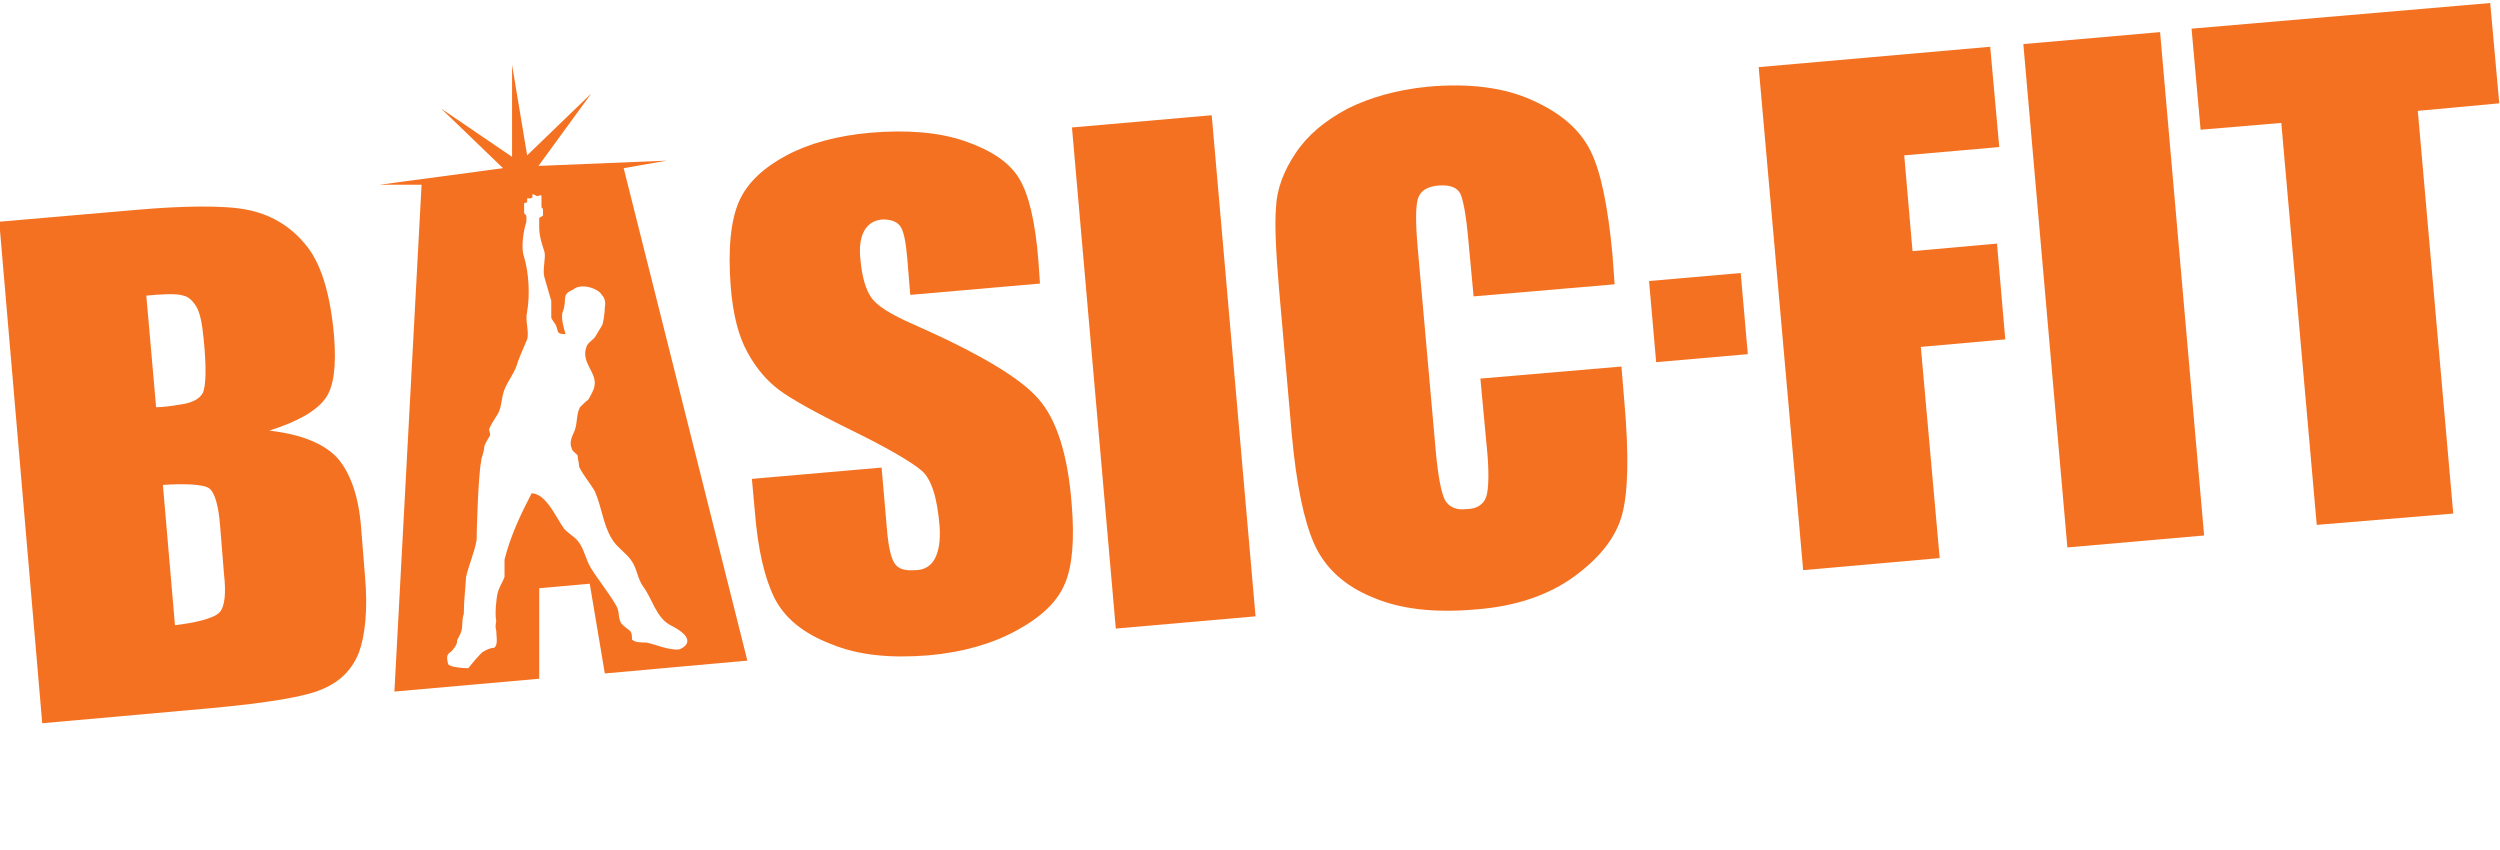
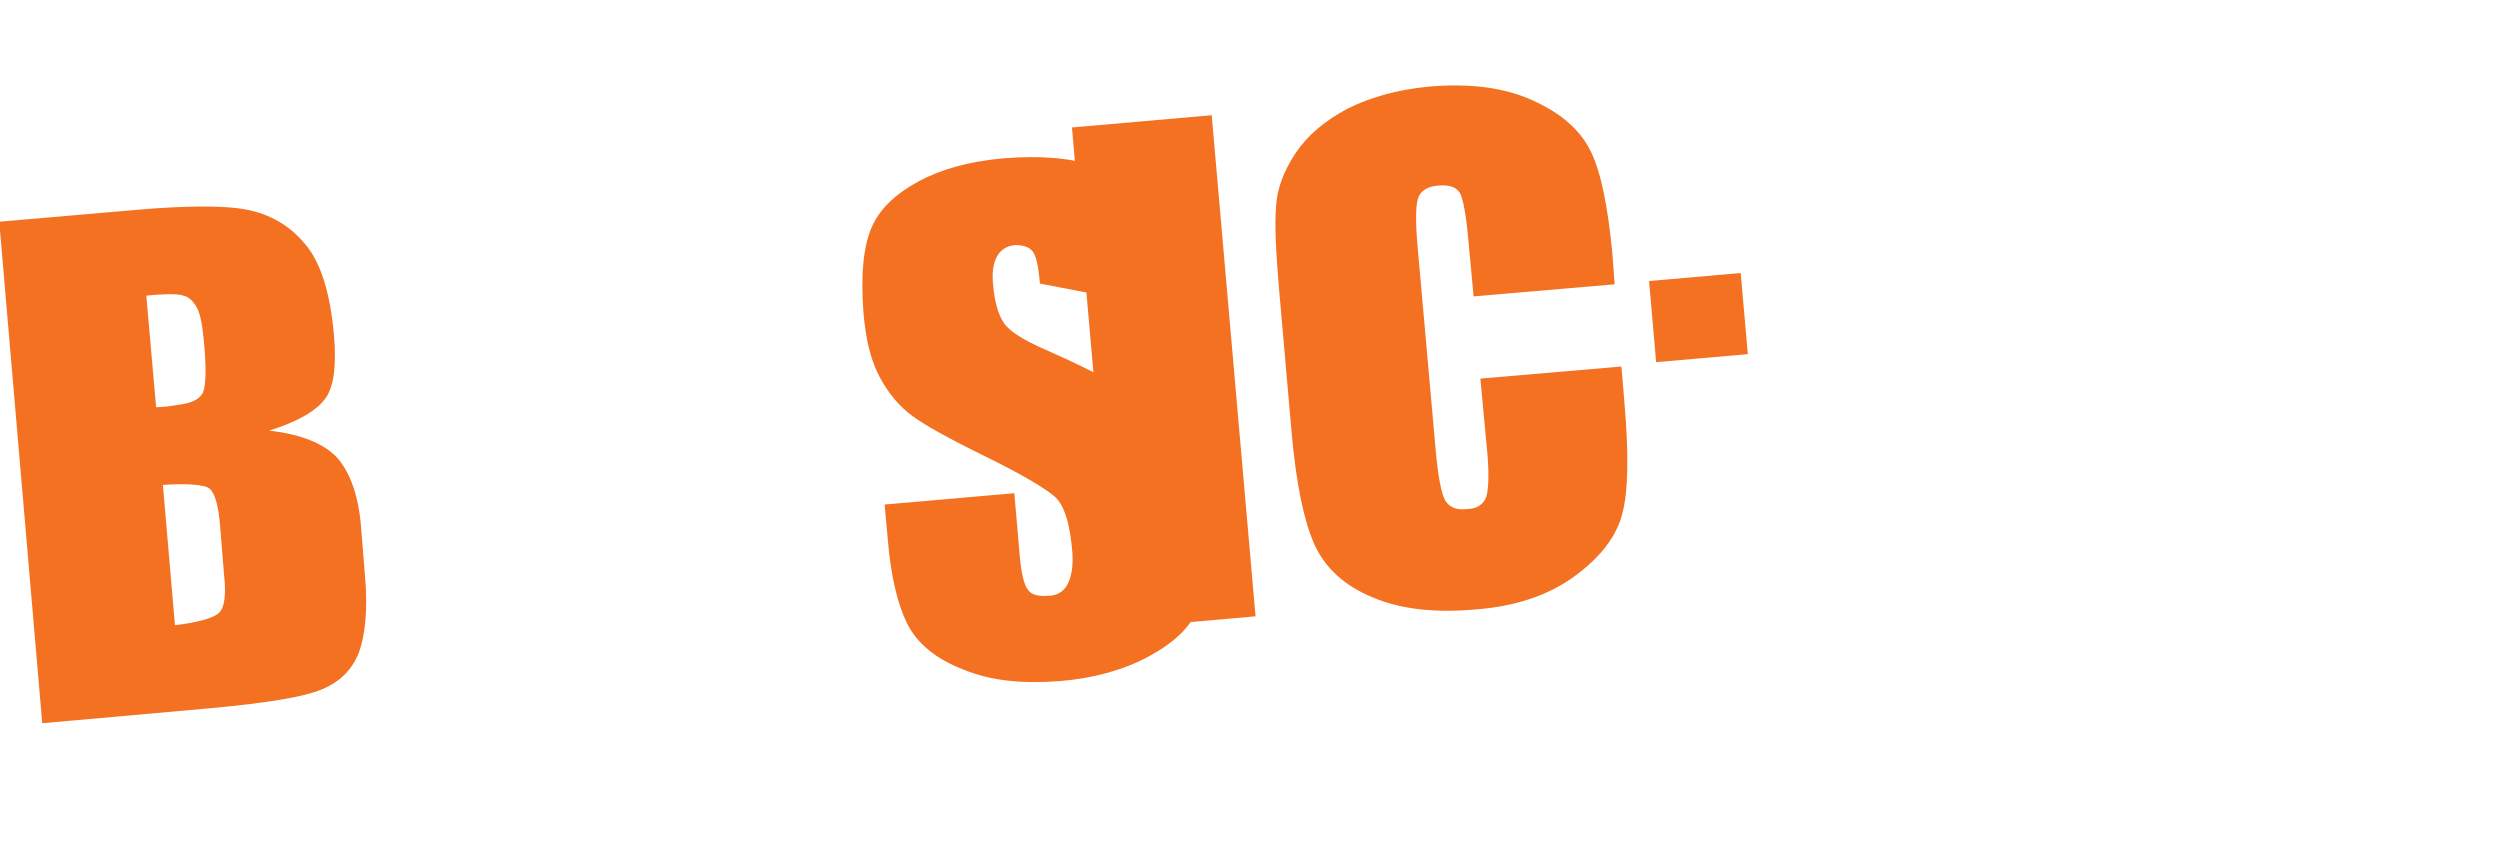
<svg xmlns="http://www.w3.org/2000/svg" id="Calque_1" version="1.1" viewBox="0 0 331.5 112.7">
  <defs>
    <style>
      .st0 {
        fill: #f37121;
      }
    </style>
  </defs>
  <rect class="st0" x="145" y="16" width="18.6" height="66.7" transform="translate(-3.7 13.6) rotate(-5)" />
-   <polygon class="st0" points="233.2 8.9 263.9 6.2 265.1 19.5 252.5 20.6 253.6 33.3 264.8 32.3 265.9 45 254.7 46 257.2 74 239.1 75.6 233.2 8.9" />
-   <rect class="st0" x="271.2" y="4.9" width="18.2" height="67" transform="translate(-2.3 24.6) rotate(-5)" />
-   <polygon class="st0" points="330.2 .4 290.6 3.8 291.8 17.2 302.5 16.3 307.2 69.6 325.3 68.1 320.6 14.7 331.4 13.7 330.2 .4" />
  <rect class="st0" x="219.1" y="36.7" width="12.2" height="10.8" transform="translate(-2.8 19.8) rotate(-5)" />
  <g>
    <path class="st0" d="M-.1,29.4l18.5-1.6c5.8-.5,11.3-.6,14.3,0,3.1.6,5.7,2.1,7.7,4.5,2.1,2.4,3.4,6.5,3.9,12.3.3,3.9,0,6.7-1.2,8.3-1.2,1.6-3.6,3-7.4,4.2,4.4.5,7.4,1.8,9.1,3.7,1.7,2,2.8,5.1,3.1,9.4l.5,6.2c.4,4.5,0,7.9-.8,10.1-.9,2.3-2.5,3.9-4.9,4.9-2.3,1-7.2,1.8-14.7,2.5l-22.4,2L-.1,29.4ZM19.4,39.2l1.3,14.8c.8,0,2.4-.2,2.8-.3,1.8-.2,2.9-.7,3.4-1.6.4-.9.5-3.3.1-7.2-.2-2.1-.5-3.5-1-4.3s-1.1-1.3-1.7-1.4c-.7-.3-3-.2-4.9,0M21.6,64.3l1.6,18.6c2.6-.3,5.2-.9,5.9-1.7.7-.7.9-2.5.6-5.1l-.5-6.2c-.2-2.8-.7-4.5-1.4-5.1-.7-.6-3.4-.7-6.2-.5" />
    <path class="st0" d="M214.1,37.7l-18.7,1.6-.7-7.5c-.3-3.4-.7-5.4-1.1-6.2-.5-.8-1.4-1.1-2.8-1-1.5.1-2.5.7-2.8,1.8-.3,1.1-.3,3.3,0,6.6l2.4,27c.3,3.2.7,5.3,1.2,6.3.5.9,1.5,1.4,2.9,1.2,1.4,0,2.3-.7,2.6-1.7s.4-3.4,0-7l-.8-8.6,18.7-1.6.4,4.8c.6,6.9.5,11.8-.3,14.8s-2.9,5.7-6.3,8.2c-3.4,2.5-7.8,4-13,4.4-5.5.5-10.1,0-13.8-1.6-3.7-1.5-6.3-3.9-7.7-7s-2.4-8-3-14.5l-1.7-19.4c-.4-4.8-.6-8.4-.4-10.8.1-2.4,1-4.8,2.6-7.2,1.6-2.4,3.9-4.3,6.9-5.9,3-1.5,6.6-2.5,10.6-2.9,5.5-.5,10.2.1,13.9,1.8,3.8,1.7,6.3,3.9,7.7,6.7s2.3,7.4,2.9,13.6l.3,4.1Z" />
-     <path class="st0" d="M82.7,22.3l5.7-1-17,.7,7-9.6-8.5,8.2-2-12v12.2c0,0-9.4-6.4-9.4-6.4l8.2,7.9-16.4,2.2h5.6l-3.6,67.2,19.2-1.7v-12c0,0,6.7-.6,6.7-.6l2,11.9,18.9-1.7-16.4-65.3ZM90.1,86.1c-1.3.2-3.3-.7-4.4-.9-.7,0-1.5,0-1.9-.4,0-.4,0-.8-.2-1.1-.4-.3-.8-.6-1.2-1-.5-.8-.2-1.6-.7-2.4-.9-1.6-2.3-3.3-3.3-4.9-.8-1.3-.9-2.6-1.8-3.7-.5-.6-1.3-1-1.8-1.6-1-1.3-2.3-4.6-4.3-4.7-1.4,2.7-2.8,5.6-3.6,8.8v2.3c-.2.6-.7,1.3-.9,2.1-.2.7-.4,3-.2,3.7,0,.3-.2.6,0,1.3,0,.6.3,2-.3,2.3-.4,0-.9.2-1.4.5-.2,0-1.7,1.8-2,2.2-1.5,0-2.7-.3-2.7-.6s-.4-1.1.3-1.5c.3-.2,1-1.1.9-1.5,0-.2.5-.9.6-1.4.2-.9,0-1.3.3-2.2,0-1.6.2-3.2.3-4.9.4-1.7,1.1-3.2,1.4-4.9,0-.9.2-8.5.6-10.4,0-.5.4-1.3.4-1.8,0-.5.6-1.3.8-1.7,0-.5-.3-.6,0-1.1.3-.7.9-1.4,1.2-2.1.4-1.1.3-2,.8-3.1.4-.9,1.2-2,1.5-2.9.2-.8,1.2-3,1.4-3.5.3-1.1-.3-2.4,0-3.7.4-2.3.2-5.2-.4-7.2-.5-1.4,0-3.8.3-4.7h0v-.2c0-.1,0-.2,0-.5h0c0-.2-.2-.3-.3-.4,0-.1,0-.2,0-.2h0c0-.1,0-.2,0-.2h0v-.9c0-.1,0-.1.2-.1h0q0,0,.2-.1h0q0-.2,0-.3s0-.1,0-.1c0-.1,0-.1,0-.1h.5c0,0,0-.1.2-.1h0c0-.1,0-.2,0-.3,0,0,0-.1,0-.1s0-.1.2,0c0,0,.2.1.2.1,0,0,.2.1.2.1h.2c0,0,0-.1.2-.1s.2,0,.2.1,0,.1,0,.2v.7c0,.1,0,.3,0,.4h0v.2l.2.2h0c0,0,0,.1,0,.2v.3h0c0,.2,0,.2,0,.3,0,0,0,0,0,.1-.2.1-.3.2-.5.3h0v.2h0v1.1c0,1.1.4,2.3.7,3.2.2.8-.3,2.4,0,3.4.3,1,.6,2.1.9,3.1,0,.7,0,1.4,0,2.2,0,.2.5.8.6,1,.4.9,0,1.2,1.3,1.2,0,0-.7-2-.4-2.9.7-1.7-.3-2.3,1.4-3,1-.9,3.3-.2,3.8.7.5.5.5,1.2.4,1.7,0,.6-.2,2.2-.4,2.4-.3.5-.6,1-.9,1.5-.3.4-.9.7-1.1,1.2-.9,2.2,1.5,3.5,1,5.4,0,.3-.6,1.4-.8,1.7-.4.3-.7.6-1.1,1-.5,1-.3,2-.7,3.1-.2.5-.8,1.5-.4,2.3,0,.4.6.7.8,1,0,.5.2,1,.2,1.5.5,1.1,1.5,2.2,2.1,3.3.9,2.1,1.1,4.4,2.2,6.2.6,1.1,1.9,1.9,2.6,2.9.8,1.1.8,2.4,1.6,3.5,1.2,1.6,1.7,4.1,3.6,5.1,4,2,1.5,3.1,1.2,3.2" />
-     <path class="st0" d="M137.9,37.6l-17.2,1.5-.4-4.9c-.2-2.3-.5-3.7-1-4.3-.5-.6-1.3-.8-2.3-.8-1.1.1-1.9.6-2.4,1.5s-.7,2.2-.5,3.9c.2,2.2.7,3.9,1.4,4.9.7,1.1,2.6,2.3,5.6,3.6,8.6,3.8,14.2,7.1,16.6,9.9,2.4,2.7,3.9,7.4,4.4,13.9.4,4.7.1,8.3-.9,10.6-1,2.4-3.1,4.4-6.4,6.2-3.3,1.8-7.2,2.9-11.7,3.3-5,.4-9.3,0-12.9-1.5-3.7-1.4-6.2-3.5-7.5-6.1s-2.2-6.4-2.6-11.4l-.4-4.4,17.2-1.5.7,8.1c.2,2.5.6,4.1,1.1,4.7.5.7,1.4.9,2.7.8,1.2,0,2.1-.6,2.6-1.6s.7-2.3.6-4.1c-.3-3.9-1.1-6.4-2.4-7.5s-4.3-2.9-9.2-5.3c-4.9-2.4-8.1-4.2-9.7-5.4s-3-2.8-4.2-5-1.9-5-2.2-8.6c-.4-5.1,0-8.9,1.1-11.4s3.3-4.5,6.3-6.1,6.7-2.6,11.1-3c4.8-.4,9-.1,12.5,1.1s5.9,2.8,7.2,4.9,2.2,5.8,2.6,11.1l.2,2.9Z" />
+     <path class="st0" d="M137.9,37.6c-.2-2.3-.5-3.7-1-4.3-.5-.6-1.3-.8-2.3-.8-1.1.1-1.9.6-2.4,1.5s-.7,2.2-.5,3.9c.2,2.2.7,3.9,1.4,4.9.7,1.1,2.6,2.3,5.6,3.6,8.6,3.8,14.2,7.1,16.6,9.9,2.4,2.7,3.9,7.4,4.4,13.9.4,4.7.1,8.3-.9,10.6-1,2.4-3.1,4.4-6.4,6.2-3.3,1.8-7.2,2.9-11.7,3.3-5,.4-9.3,0-12.9-1.5-3.7-1.4-6.2-3.5-7.5-6.1s-2.2-6.4-2.6-11.4l-.4-4.4,17.2-1.5.7,8.1c.2,2.5.6,4.1,1.1,4.7.5.7,1.4.9,2.7.8,1.2,0,2.1-.6,2.6-1.6s.7-2.3.6-4.1c-.3-3.9-1.1-6.4-2.4-7.5s-4.3-2.9-9.2-5.3c-4.9-2.4-8.1-4.2-9.7-5.4s-3-2.8-4.2-5-1.9-5-2.2-8.6c-.4-5.1,0-8.9,1.1-11.4s3.3-4.5,6.3-6.1,6.7-2.6,11.1-3c4.8-.4,9-.1,12.5,1.1s5.9,2.8,7.2,4.9,2.2,5.8,2.6,11.1l.2,2.9Z" />
  </g>
</svg>